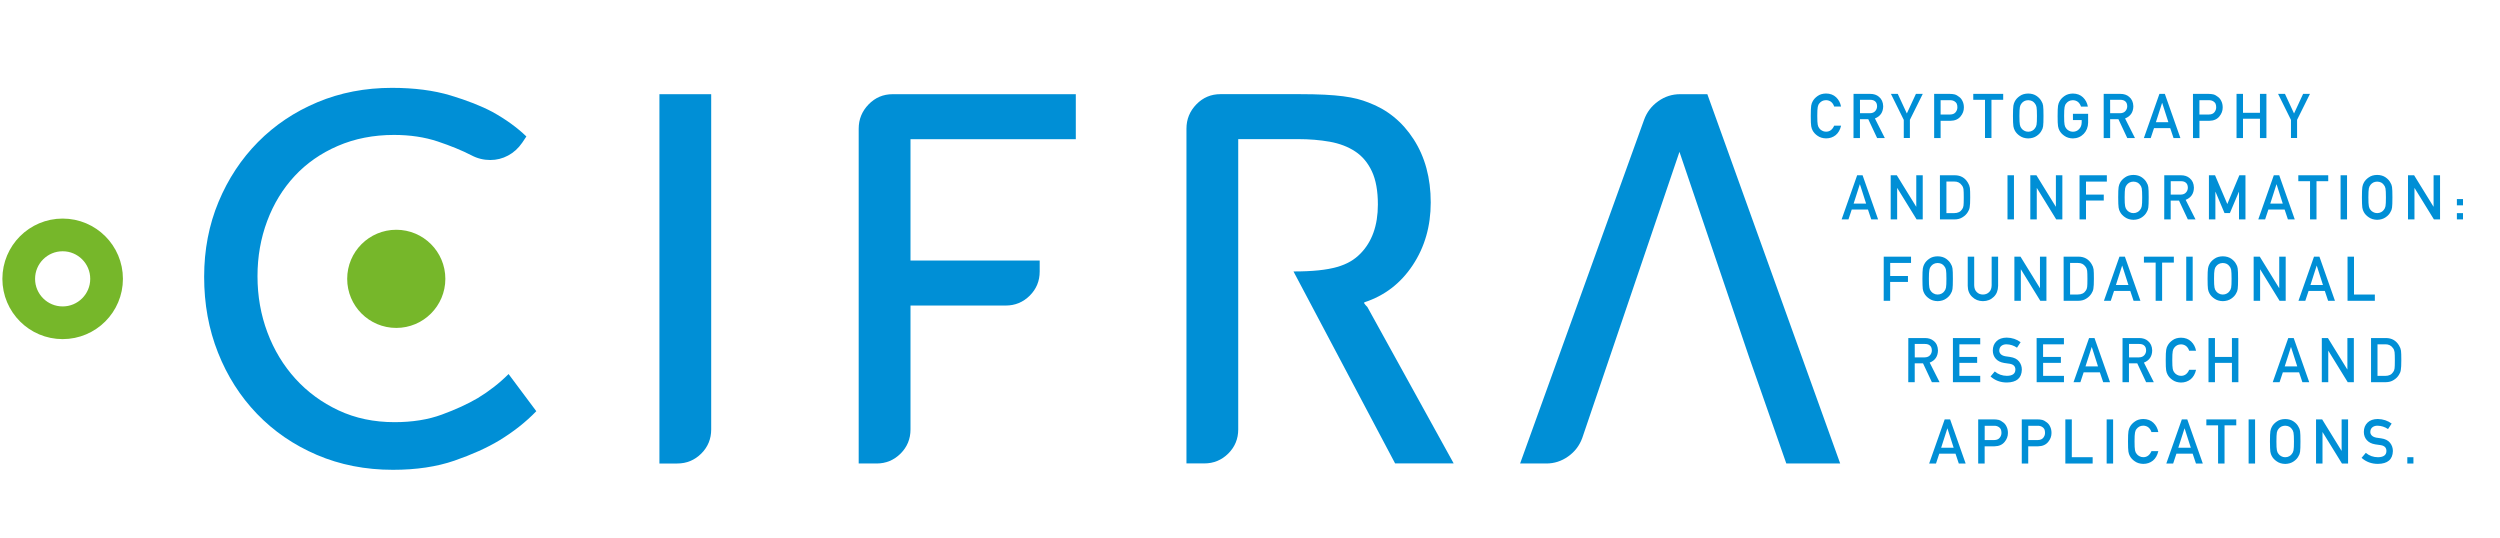
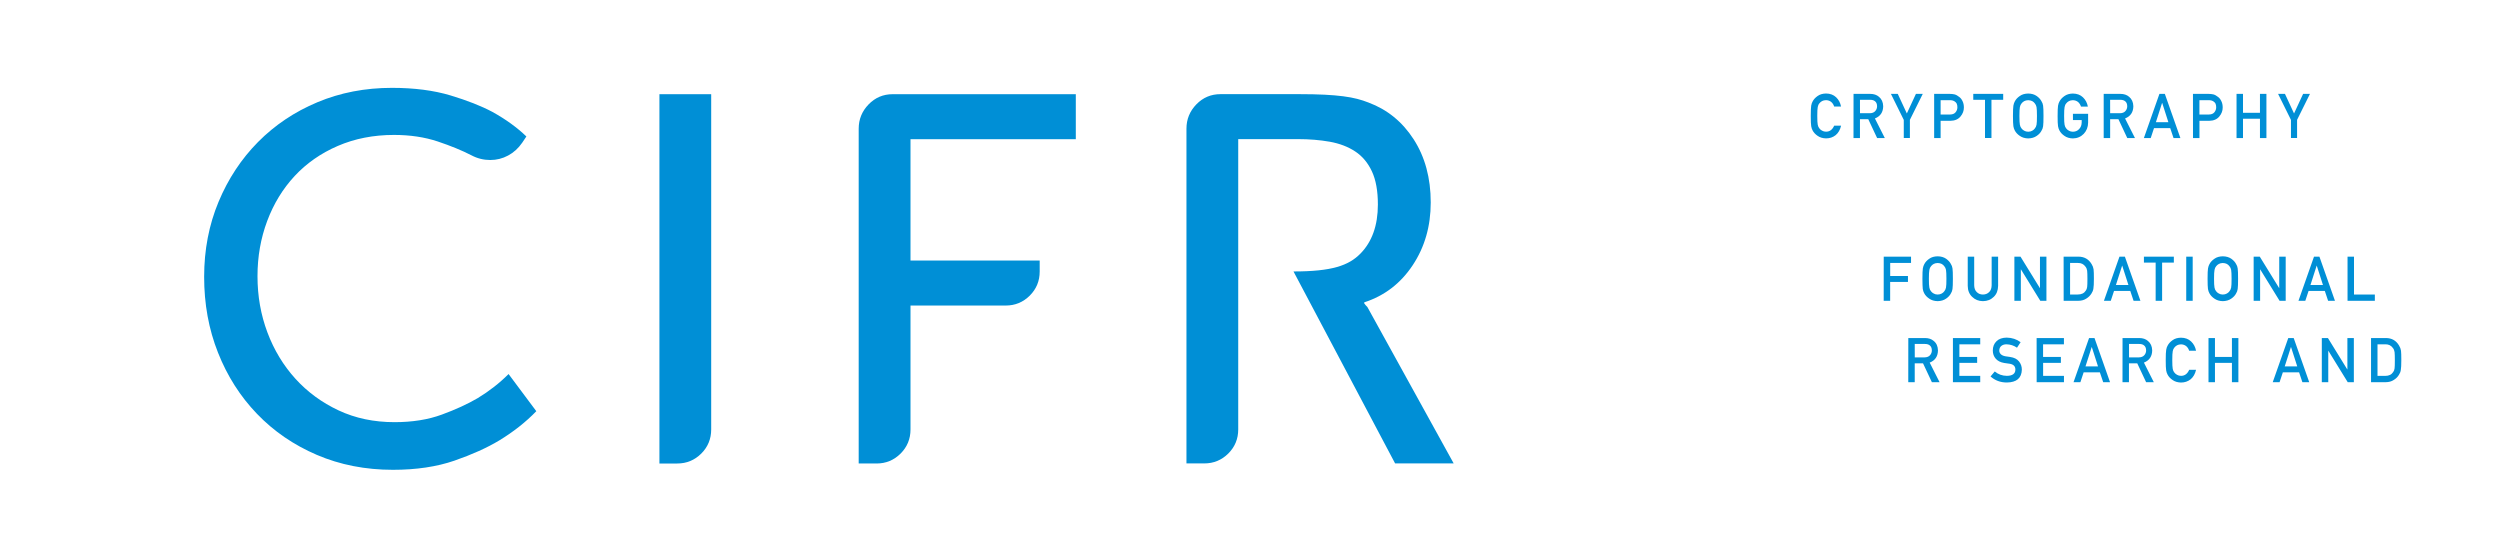
<svg xmlns="http://www.w3.org/2000/svg" version="1.1" id="Livello_1" x="0px" y="0px" viewBox="100 225 650 140" style="enable-background:new 0 0 841.89 595.28;" xml:space="preserve">
  <style type="text/css">
	.st0{fill:#008FD6;}
	.st1{fill:#76B72A;}
	.st2{fill:none;stroke:#76B72A;stroke-width:8.5;}
</style>
-   <path class="st0" d="M725.9,343.88h1.59l0,1.64h-1.59L725.9,343.88z M715.11,342.74c0.89,0.75,1.94,1.13,3.16,1.14  c1.44-0.02,2.18-0.55,2.2-1.6c0.01-0.86-0.47-1.37-1.45-1.54c-0.45-0.06-0.94-0.13-1.47-0.21c-0.96-0.16-1.68-0.53-2.18-1.1  c-0.51-0.58-0.77-1.29-0.77-2.13c0-1,0.32-1.81,0.97-2.43c0.62-0.61,1.51-0.92,2.66-0.93c1.38,0.03,2.58,0.43,3.6,1.19l-0.94,1.43  c-0.83-0.57-1.75-0.86-2.75-0.88c-0.52,0-0.95,0.13-1.3,0.4c-0.36,0.28-0.55,0.69-0.56,1.24c0,0.33,0.12,0.63,0.37,0.9  c0.25,0.27,0.65,0.46,1.2,0.57c0.3,0.05,0.72,0.11,1.25,0.18c1.04,0.15,1.81,0.53,2.31,1.16c0.49,0.61,0.74,1.33,0.74,2.14  c-0.06,2.2-1.36,3.31-3.9,3.34c-1.64,0-3.06-0.52-4.24-1.57L715.11,342.74z M702.17,334.04h1.59l5.03,8.16h0.03l0-8.16h1.68l0,11.48  h-1.59l-5.03-8.16h-0.03l0,8.16h-1.68L702.17,334.04z M691.87,339.78c0,1.13,0.04,1.9,0.12,2.29c0.07,0.4,0.22,0.72,0.44,0.97  c0.18,0.24,0.41,0.43,0.7,0.58c0.29,0.17,0.63,0.26,1.02,0.26c0.4,0,0.75-0.09,1.05-0.26c0.28-0.15,0.5-0.34,0.67-0.58  c0.22-0.25,0.37-0.57,0.45-0.97c0.08-0.4,0.11-1.16,0.11-2.29c0-1.13-0.04-1.9-0.12-2.31c-0.08-0.39-0.23-0.71-0.45-0.96  c-0.17-0.24-0.39-0.43-0.67-0.59c-0.3-0.15-0.64-0.23-1.05-0.24c-0.4,0.01-0.74,0.09-1.02,0.24c-0.29,0.16-0.52,0.36-0.7,0.59  c-0.22,0.25-0.36,0.57-0.44,0.96C691.91,337.88,691.87,338.65,691.87,339.78 M690.19,339.78c0-1.34,0.04-2.23,0.11-2.68  c0.08-0.45,0.21-0.82,0.37-1.1c0.27-0.53,0.7-1,1.3-1.41c0.58-0.42,1.31-0.63,2.19-0.64c0.88,0.01,1.62,0.23,2.21,0.65  c0.59,0.41,1.01,0.89,1.26,1.42c0.19,0.28,0.32,0.64,0.39,1.09c0.07,0.45,0.1,1.34,0.1,2.68c0,1.31-0.03,2.2-0.1,2.66  c-0.07,0.46-0.2,0.83-0.39,1.11c-0.26,0.53-0.68,1-1.27,1.4c-0.59,0.42-1.33,0.64-2.21,0.66c-0.87-0.02-1.6-0.24-2.19-0.66  c-0.59-0.4-1.03-0.87-1.3-1.4c-0.08-0.17-0.16-0.34-0.22-0.5c-0.06-0.16-0.11-0.37-0.15-0.61  C690.23,341.98,690.19,341.09,690.19,339.78 M684.64,334.04h1.68l0,11.48h-1.68L684.64,334.04z M676.7,335.59h-3.05l0-1.54h7.78  l0,1.54h-3.05l0,9.93h-1.68L676.7,335.59z M670.09,342.95h-4.22l-0.85,2.57h-1.78l4.04-11.48h1.41l4.04,11.48h-1.78L670.09,342.95z   M669.61,341.41l-1.61-5.02h-0.03l-1.61,5.02H669.61z M661.16,342.31c-0.24,1.06-0.71,1.88-1.4,2.45c-0.71,0.57-1.54,0.85-2.51,0.85  c-0.87-0.02-1.6-0.24-2.19-0.66c-0.59-0.4-1.03-0.87-1.3-1.4c-0.08-0.17-0.16-0.34-0.22-0.5c-0.06-0.16-0.11-0.37-0.15-0.61  c-0.08-0.46-0.11-1.35-0.11-2.66c0-1.33,0.04-2.23,0.12-2.68c0.08-0.45,0.21-0.82,0.37-1.09c0.27-0.53,0.7-1,1.3-1.42  c0.58-0.42,1.31-0.64,2.19-0.65c1.07,0.01,1.95,0.34,2.62,0.98c0.68,0.65,1.1,1.45,1.28,2.41h-1.79c-0.14-0.46-0.39-0.86-0.75-1.18  c-0.38-0.31-0.84-0.47-1.37-0.48c-0.4,0.01-0.74,0.09-1.02,0.24c-0.29,0.16-0.52,0.36-0.7,0.59c-0.22,0.25-0.36,0.57-0.43,0.96  c-0.08,0.41-0.12,1.18-0.12,2.31c0,1.13,0.04,1.9,0.12,2.29c0.07,0.4,0.22,0.72,0.44,0.97c0.18,0.24,0.41,0.43,0.7,0.58  c0.29,0.17,0.63,0.26,1.02,0.26c0.95,0,1.66-0.52,2.12-1.57H661.16z M647.73,334.04h1.68l0,11.48h-1.68L647.73,334.04z   M636.99,334.04h1.68l0,9.84h5.42l0,1.64h-7.1L636.99,334.04z M625.66,334.04h4.03c0.44,0,0.86,0.04,1.27,0.13  c0.41,0.11,0.82,0.34,1.24,0.68c0.35,0.26,0.63,0.62,0.85,1.1c0.23,0.46,0.34,1.01,0.34,1.64c0,0.85-0.29,1.62-0.87,2.32  c-0.6,0.73-1.47,1.11-2.61,1.13h-2.57l0,4.48h-1.68L625.66,334.04z M627.35,339.41h2.5c0.63-0.01,1.1-0.21,1.41-0.6  c0.3-0.38,0.45-0.8,0.45-1.26c0-0.39-0.06-0.71-0.18-0.97c-0.13-0.24-0.31-0.42-0.53-0.56c-0.35-0.23-0.75-0.33-1.21-0.32h-2.44  L627.35,339.41z M614.33,334.04h4.03c0.44,0,0.86,0.04,1.27,0.13c0.41,0.11,0.82,0.34,1.24,0.68c0.35,0.26,0.63,0.62,0.85,1.1  c0.23,0.46,0.34,1.01,0.34,1.64c0,0.85-0.29,1.62-0.87,2.32c-0.6,0.73-1.47,1.11-2.61,1.13h-2.57l0,4.48h-1.68L614.33,334.04z   M616.02,339.41h2.5c0.63-0.01,1.1-0.21,1.41-0.6c0.3-0.38,0.45-0.8,0.45-1.26c0-0.39-0.06-0.71-0.18-0.97  c-0.13-0.24-0.31-0.42-0.53-0.56c-0.35-0.23-0.75-0.33-1.21-0.32h-2.44L616.02,339.41z M608.43,342.95h-4.22l-0.85,2.57h-1.78  l4.04-11.48h1.41l4.04,11.48h-1.78L608.43,342.95z M607.95,341.41l-1.61-5.02h-0.03l-1.61,5.02H607.95z" />
  <path class="st0" d="M718.15,322.73h2.02c0.95,0,1.63-0.33,2.06-1c0.19-0.25,0.31-0.56,0.36-0.94c0.05-0.37,0.07-1.07,0.07-2.1  c0-1-0.02-1.71-0.07-2.15c-0.06-0.43-0.21-0.78-0.43-1.05c-0.47-0.67-1.13-0.99-1.99-0.97h-2.02L718.15,322.73z M716.47,312.89h3.89  c1.51,0.01,2.63,0.66,3.39,1.94c0.27,0.43,0.44,0.88,0.51,1.35c0.06,0.47,0.08,1.29,0.08,2.45c0,1.23-0.04,2.09-0.13,2.58  c-0.04,0.25-0.1,0.47-0.18,0.66c-0.09,0.19-0.19,0.39-0.31,0.59c-0.32,0.54-0.78,0.99-1.36,1.34c-0.57,0.38-1.28,0.57-2.11,0.57  h-3.78L716.47,312.89z M703.67,312.89h1.59l5.03,8.16h0.03l0-8.16H712l0,11.48h-1.59l-5.03-8.16h-0.03l0,8.16h-1.68L703.67,312.89z   M697.76,321.8h-4.22l-0.85,2.57h-1.78l4.04-11.48h1.41l4.04,11.48h-1.78L697.76,321.8z M697.28,320.26l-1.61-5.02h-0.03l-1.61,5.02  H697.28z M680.3,319.35h-4.41l0,5.02h-1.68l0-11.48h1.68l0,4.92h4.41v-4.92h1.68l0,11.48h-1.68L680.3,319.35z M670.97,321.16  c-0.24,1.06-0.71,1.88-1.4,2.45c-0.71,0.56-1.54,0.85-2.51,0.85c-0.87-0.02-1.6-0.24-2.19-0.66c-0.59-0.4-1.03-0.87-1.3-1.4  c-0.08-0.17-0.16-0.34-0.22-0.5c-0.06-0.16-0.11-0.37-0.15-0.61c-0.08-0.46-0.11-1.35-0.11-2.66c0-1.33,0.04-2.23,0.12-2.68  c0.08-0.45,0.2-0.82,0.37-1.09c0.27-0.53,0.7-1,1.3-1.42c0.58-0.42,1.31-0.63,2.19-0.64c1.07,0.01,1.95,0.34,2.62,0.98  c0.68,0.65,1.1,1.45,1.28,2.41h-1.79c-0.14-0.46-0.39-0.86-0.75-1.18c-0.38-0.31-0.84-0.47-1.37-0.48c-0.4,0.01-0.74,0.09-1.02,0.24  c-0.29,0.16-0.52,0.36-0.7,0.59c-0.22,0.25-0.36,0.56-0.43,0.95c-0.08,0.41-0.12,1.18-0.12,2.31c0,1.13,0.04,1.89,0.12,2.29  c0.07,0.4,0.22,0.72,0.44,0.97c0.18,0.24,0.41,0.43,0.7,0.58c0.29,0.17,0.63,0.26,1.02,0.26c0.95,0,1.66-0.52,2.12-1.57H670.97z   M651.86,312.89h4.34c0.93,0,1.68,0.25,2.27,0.76c0.7,0.57,1.07,1.39,1.1,2.45c-0.02,1.56-0.74,2.62-2.15,3.18l2.57,5.09h-2  l-2.3-4.9h-2.16v4.9h-1.68L651.86,312.89z M653.55,317.92h2.55c0.63-0.01,1.11-0.2,1.42-0.57c0.31-0.34,0.47-0.76,0.47-1.26  c-0.01-0.6-0.2-1.03-0.56-1.3c-0.29-0.24-0.7-0.36-1.24-0.36h-2.65L653.55,317.92z M645.96,321.8h-4.21l-0.85,2.57h-1.78l4.04-11.48  h1.41l4.04,11.48h-1.78L645.96,321.8z M645.48,320.26l-1.61-5.02h-0.03l-1.61,5.02H645.48z M629.52,312.89h7.1l0,1.64h-5.42l0,3.28  h4.63l0,1.54h-4.62l0,3.38h5.42l0,1.64h-7.1L629.52,312.89z M618.64,321.58c0.89,0.75,1.94,1.13,3.16,1.14  c1.44-0.02,2.18-0.55,2.2-1.6c0.01-0.86-0.47-1.37-1.45-1.54c-0.45-0.06-0.94-0.13-1.47-0.21c-0.96-0.16-1.68-0.53-2.18-1.1  c-0.51-0.58-0.77-1.29-0.77-2.13c0-1,0.32-1.81,0.97-2.43c0.62-0.61,1.51-0.92,2.66-0.93c1.38,0.03,2.58,0.43,3.6,1.19l-0.94,1.43  c-0.83-0.57-1.75-0.86-2.75-0.88c-0.52,0-0.95,0.13-1.3,0.4c-0.36,0.28-0.55,0.69-0.56,1.24c0,0.33,0.12,0.63,0.37,0.9  c0.25,0.27,0.65,0.46,1.2,0.57c0.31,0.05,0.72,0.11,1.25,0.18c1.04,0.15,1.81,0.53,2.31,1.16c0.49,0.61,0.74,1.33,0.74,2.14  c-0.06,2.19-1.36,3.31-3.9,3.34c-1.65,0-3.06-0.52-4.24-1.57L618.64,321.58z M607.76,312.89h7.1l0,1.64h-5.42l0,3.28h4.62l0,1.54  h-4.62l0,3.38h5.42l0,1.64h-7.1L607.76,312.89z M596.16,312.89h4.34c0.93,0,1.68,0.25,2.27,0.76c0.71,0.57,1.07,1.39,1.1,2.45  c-0.02,1.56-0.74,2.62-2.15,3.18l2.57,5.09h-2l-2.3-4.9h-2.16v4.9h-1.68L596.16,312.89z M597.84,317.92h2.55  c0.63-0.01,1.11-0.2,1.42-0.57c0.31-0.34,0.47-0.76,0.47-1.26c-0.01-0.6-0.2-1.03-0.56-1.3c-0.29-0.24-0.7-0.36-1.24-0.36h-2.65  L597.84,317.92z" />
  <path class="st0" d="M710.36,291.73h1.68v9.84h5.42l0,1.64h-7.1L710.36,291.73z M704.45,300.64h-4.22l-0.85,2.57h-1.78l4.04-11.48  h1.41l4.04,11.48h-1.78L704.45,300.64z M703.97,299.1l-1.61-5.02h-0.03l-1.61,5.02H703.97z M685.95,291.73h1.59l5.03,8.16h0.03  l0-8.16h1.68l0,11.48h-1.59l-5.03-8.16h-0.03l0,8.16h-1.68L685.95,291.73z M675.65,297.47c0,1.13,0.04,1.9,0.12,2.3  c0.07,0.4,0.22,0.72,0.44,0.97c0.18,0.24,0.41,0.43,0.7,0.58c0.28,0.17,0.63,0.26,1.02,0.26c0.4,0,0.75-0.09,1.05-0.26  c0.28-0.15,0.5-0.34,0.67-0.58c0.22-0.25,0.37-0.57,0.45-0.97c0.08-0.4,0.11-1.16,0.11-2.3c0-1.13-0.04-1.9-0.11-2.31  c-0.08-0.39-0.23-0.71-0.45-0.95c-0.17-0.24-0.39-0.43-0.67-0.59c-0.3-0.15-0.64-0.23-1.05-0.24c-0.4,0.01-0.74,0.09-1.02,0.24  c-0.29,0.16-0.52,0.35-0.7,0.59c-0.22,0.25-0.36,0.56-0.43,0.95C675.69,295.57,675.65,296.34,675.65,297.47 M673.97,297.47  c0-1.34,0.04-2.23,0.11-2.68c0.08-0.45,0.21-0.82,0.37-1.1c0.27-0.53,0.7-1,1.3-1.41c0.58-0.42,1.31-0.63,2.19-0.64  c0.88,0.01,1.62,0.23,2.21,0.64c0.58,0.42,1.01,0.89,1.26,1.42c0.19,0.28,0.32,0.64,0.39,1.09c0.07,0.45,0.1,1.34,0.1,2.68  c0,1.31-0.03,2.2-0.1,2.66c-0.07,0.46-0.2,0.83-0.39,1.11c-0.26,0.53-0.68,1-1.27,1.4c-0.59,0.42-1.33,0.64-2.21,0.66  c-0.87-0.02-1.6-0.24-2.19-0.66c-0.59-0.4-1.03-0.87-1.3-1.4c-0.08-0.17-0.16-0.34-0.22-0.5c-0.06-0.16-0.11-0.37-0.15-0.61  C674.01,299.67,673.97,298.78,673.97,297.47 M668.42,291.73h1.68l0,11.48h-1.68L668.42,291.73z M660.47,293.27h-3.05l0-1.54h7.78  l0,1.54h-3.05l0,9.93h-1.68L660.47,293.27z M653.87,300.64h-4.22l-0.85,2.57h-1.78l4.04-11.48h1.41l4.04,11.48h-1.78L653.87,300.64z   M653.39,299.1l-1.61-5.02h-0.03l-1.61,5.02H653.39z M638.22,301.57h2.02c0.95,0,1.63-0.33,2.06-1c0.19-0.25,0.31-0.56,0.36-0.94  c0.05-0.37,0.07-1.07,0.07-2.1c0-1-0.02-1.71-0.07-2.14c-0.06-0.43-0.21-0.78-0.43-1.05c-0.47-0.67-1.13-0.99-1.99-0.97h-2.02  L638.22,301.57z M636.54,291.73h3.89c1.5,0.01,2.63,0.66,3.39,1.94c0.27,0.43,0.44,0.88,0.51,1.35c0.06,0.47,0.08,1.29,0.08,2.45  c0,1.23-0.04,2.09-0.13,2.58c-0.04,0.25-0.1,0.47-0.18,0.66c-0.09,0.19-0.19,0.39-0.31,0.59c-0.33,0.54-0.78,0.99-1.36,1.34  c-0.57,0.38-1.28,0.57-2.11,0.57h-3.77L636.54,291.73z M623.74,291.73h1.59l5.03,8.16h0.03l0-8.16h1.68l0,11.48h-1.59l-5.03-8.16  h-0.03l0,8.16h-1.68L623.74,291.73z M611.61,291.73h1.68l0,7.41c0.01,0.78,0.23,1.38,0.66,1.79c0.42,0.43,0.95,0.65,1.61,0.65  c0.66,0,1.2-0.22,1.63-0.65c0.42-0.41,0.63-1.01,0.64-1.79l0-7.41h1.68l0,7.59c-0.02,1.21-0.4,2.17-1.14,2.87  c-0.74,0.73-1.68,1.1-2.81,1.11c-1.11-0.01-2.04-0.38-2.79-1.11c-0.76-0.71-1.15-1.66-1.16-2.87L611.61,291.73z M601.51,297.47  c0,1.13,0.04,1.9,0.12,2.3c0.07,0.4,0.22,0.72,0.44,0.97c0.18,0.24,0.41,0.43,0.7,0.58c0.28,0.17,0.63,0.26,1.02,0.26  c0.4,0,0.75-0.09,1.05-0.26c0.28-0.15,0.5-0.34,0.67-0.58c0.22-0.25,0.37-0.57,0.45-0.97c0.08-0.4,0.11-1.16,0.11-2.3  c0-1.13-0.04-1.9-0.11-2.31c-0.08-0.39-0.23-0.71-0.45-0.95c-0.17-0.24-0.39-0.43-0.67-0.59c-0.3-0.15-0.64-0.23-1.05-0.24  c-0.4,0.01-0.74,0.09-1.02,0.24c-0.29,0.16-0.52,0.35-0.7,0.59c-0.22,0.25-0.36,0.56-0.43,0.95  C601.55,295.57,601.51,296.34,601.51,297.47 M599.83,297.47c0-1.34,0.04-2.23,0.11-2.68c0.08-0.45,0.21-0.82,0.37-1.1  c0.27-0.53,0.7-1,1.29-1.41c0.58-0.42,1.31-0.63,2.19-0.64c0.88,0.01,1.62,0.23,2.21,0.64c0.58,0.42,1.01,0.89,1.26,1.42  c0.19,0.28,0.32,0.64,0.39,1.09c0.07,0.45,0.1,1.34,0.1,2.68c0,1.31-0.03,2.2-0.1,2.66c-0.07,0.46-0.2,0.83-0.39,1.11  c-0.26,0.53-0.68,1-1.27,1.4c-0.59,0.42-1.33,0.64-2.21,0.66c-0.87-0.02-1.6-0.24-2.19-0.66c-0.59-0.4-1.03-0.87-1.3-1.4  c-0.08-0.17-0.15-0.34-0.22-0.5c-0.06-0.16-0.11-0.37-0.15-0.61C599.87,299.67,599.83,298.78,599.83,297.47 M589.77,291.73h7.1  l0,1.64h-5.42l0,3.39h4.62l0,1.54h-4.63l0,4.9h-1.68L589.77,291.73z" />
-   <path class="st0" d="M738.79,280.41h1.59l0,1.64h-1.59L738.79,280.41z M738.79,276.75h1.59l0,1.64h-1.59L738.79,276.75z   M726.08,270.57h1.59l5.03,8.16h0.03l0-8.16h1.68l0,11.48h-1.59l-5.03-8.16h-0.03l0,8.16h-1.68L726.08,270.57z M715.78,276.31  c0,1.13,0.04,1.9,0.12,2.3c0.07,0.4,0.22,0.72,0.44,0.97c0.18,0.24,0.41,0.43,0.7,0.57c0.28,0.17,0.63,0.26,1.02,0.26  c0.4,0,0.75-0.09,1.05-0.26c0.28-0.15,0.5-0.34,0.67-0.57c0.22-0.25,0.37-0.57,0.45-0.97c0.08-0.4,0.11-1.16,0.11-2.3  c0-1.13-0.04-1.9-0.11-2.31c-0.08-0.39-0.23-0.71-0.45-0.95c-0.17-0.24-0.39-0.43-0.67-0.59c-0.3-0.15-0.64-0.23-1.05-0.24  c-0.4,0.01-0.74,0.09-1.02,0.24c-0.29,0.16-0.52,0.36-0.7,0.59c-0.22,0.25-0.36,0.57-0.44,0.95  C715.82,274.41,715.78,275.18,715.78,276.31 M714.1,276.31c0-1.34,0.04-2.23,0.11-2.68c0.08-0.45,0.21-0.82,0.37-1.1  c0.27-0.53,0.7-1,1.3-1.41c0.58-0.42,1.31-0.63,2.19-0.64c0.88,0.01,1.62,0.23,2.21,0.65c0.58,0.41,1.01,0.89,1.26,1.42  c0.19,0.28,0.32,0.64,0.39,1.09c0.07,0.45,0.1,1.34,0.1,2.68c0,1.31-0.03,2.2-0.1,2.66c-0.07,0.46-0.2,0.83-0.39,1.11  c-0.26,0.53-0.68,1-1.27,1.4c-0.59,0.42-1.33,0.64-2.21,0.66c-0.87-0.02-1.6-0.24-2.19-0.66c-0.59-0.4-1.03-0.87-1.3-1.4  c-0.08-0.17-0.16-0.34-0.22-0.5c-0.06-0.16-0.11-0.37-0.15-0.61C714.14,278.51,714.1,277.62,714.1,276.31 M708.55,270.57h1.68  l0,11.48h-1.68L708.55,270.57z M700.61,272.11h-3.05l0-1.54h7.78l0,1.54h-3.05l0,9.93h-1.68L700.61,272.11z M694,279.48h-4.22  l-0.85,2.57h-1.78l4.04-11.48h1.41l4.04,11.48h-1.78L694,279.48z M693.52,277.94l-1.61-5.02h-0.03l-1.61,5.02H693.52z   M674.32,270.57h1.59l3.19,7.48l3.13-7.48h1.59l0,11.48h-1.68l0-7.16h-0.04l-2.33,5.51h-1.4l-2.33-5.51H676l0,7.16h-1.68  L674.32,270.57z M662.71,270.57h4.34c0.93,0,1.68,0.25,2.27,0.76c0.7,0.57,1.07,1.39,1.1,2.45c-0.02,1.56-0.74,2.62-2.15,3.18  l2.57,5.09h-2l-2.3-4.9h-2.16l0,4.9h-1.68L662.71,270.57z M664.4,275.6h2.55c0.63-0.01,1.11-0.2,1.42-0.57  c0.31-0.34,0.47-0.76,0.47-1.26c-0.01-0.6-0.2-1.03-0.56-1.3c-0.29-0.24-0.7-0.36-1.24-0.36h-2.65V275.6z M652.41,276.31  c0,1.13,0.04,1.9,0.12,2.3c0.07,0.4,0.22,0.72,0.44,0.97c0.18,0.24,0.41,0.43,0.7,0.57c0.28,0.17,0.63,0.26,1.02,0.26  c0.4,0,0.75-0.09,1.05-0.26c0.28-0.15,0.5-0.34,0.67-0.57c0.22-0.25,0.37-0.57,0.45-0.97c0.08-0.4,0.11-1.16,0.11-2.3  c0-1.13-0.04-1.9-0.11-2.31c-0.08-0.39-0.23-0.71-0.45-0.95c-0.17-0.24-0.39-0.43-0.67-0.59c-0.3-0.15-0.64-0.23-1.05-0.24  c-0.4,0.01-0.74,0.09-1.02,0.24c-0.29,0.16-0.52,0.36-0.7,0.59c-0.22,0.25-0.36,0.57-0.44,0.95  C652.46,274.41,652.41,275.18,652.41,276.31 M650.73,276.31c0-1.34,0.04-2.23,0.11-2.68c0.08-0.45,0.21-0.82,0.37-1.1  c0.27-0.53,0.7-1,1.3-1.41c0.58-0.42,1.31-0.63,2.19-0.64c0.88,0.01,1.62,0.23,2.21,0.65c0.58,0.41,1.01,0.89,1.26,1.42  c0.19,0.28,0.32,0.64,0.39,1.09c0.07,0.45,0.1,1.34,0.1,2.68c0,1.31-0.03,2.2-0.1,2.66c-0.07,0.46-0.2,0.83-0.39,1.11  c-0.26,0.53-0.68,1-1.26,1.4c-0.59,0.42-1.33,0.64-2.21,0.66c-0.87-0.02-1.6-0.24-2.19-0.66c-0.59-0.4-1.03-0.87-1.3-1.4  c-0.08-0.17-0.16-0.34-0.22-0.5c-0.06-0.16-0.11-0.37-0.15-0.61C650.77,278.51,650.73,277.62,650.73,276.31 M640.68,270.57h7.1  l0,1.64h-5.42l0,3.39h4.62l0,1.54h-4.62l0,4.9h-1.68L640.68,270.57z M627.88,270.57h1.59l5.03,8.16h0.03l0-8.16h1.68l0,11.48h-1.59  l-5.03-8.16h-0.03l0,8.16h-1.68L627.88,270.57z M621.95,270.57h1.68l0,11.48h-1.68L621.95,270.57z M606.07,280.41h2.02  c0.95,0,1.63-0.33,2.06-1c0.19-0.25,0.31-0.56,0.36-0.94c0.05-0.37,0.07-1.07,0.07-2.1c0-1-0.02-1.71-0.07-2.15  c-0.06-0.43-0.21-0.78-0.44-1.05c-0.47-0.67-1.13-0.99-1.98-0.97h-2.02L606.07,280.41z M604.38,270.57h3.89  c1.51,0.01,2.63,0.66,3.39,1.94c0.27,0.43,0.44,0.88,0.51,1.35c0.06,0.47,0.08,1.29,0.08,2.45c0,1.23-0.04,2.09-0.13,2.58  c-0.04,0.25-0.1,0.47-0.18,0.66c-0.09,0.19-0.19,0.39-0.31,0.59c-0.33,0.54-0.78,0.99-1.36,1.34c-0.57,0.38-1.28,0.57-2.11,0.57  h-3.77L604.38,270.57z M591.58,270.57h1.59l5.03,8.16h0.03l0-8.16h1.68l0,11.48h-1.59l-5.03-8.16h-0.03l0,8.16h-1.68L591.58,270.57z   M585.67,279.48h-4.22l-0.85,2.57h-1.78l4.04-11.48h1.41l4.04,11.48h-1.78L585.67,279.48z M585.19,277.94l-1.61-5.02h-0.03  l-1.61,5.02H585.19z" />
  <path class="st0" d="M695.65,256.17l-3.35-6.76h1.79l2.36,5.09l2.36-5.09h1.78l-3.35,6.75l0,4.72h-1.59L695.65,256.17z   M687.59,255.87h-4.41l0,5.02h-1.68l0-11.48h1.68v4.92h4.41v-4.92h1.68l0,11.48h-1.68L687.59,255.87z M670.17,249.41h4.03  c0.44,0,0.86,0.04,1.27,0.13c0.41,0.11,0.82,0.34,1.24,0.68c0.35,0.26,0.63,0.62,0.85,1.1c0.23,0.46,0.34,1.01,0.34,1.64  c0,0.85-0.29,1.62-0.87,2.32c-0.6,0.73-1.46,1.11-2.61,1.13h-2.56l0,4.48h-1.68L670.17,249.41z M671.85,254.77h2.5  c0.63-0.01,1.1-0.21,1.41-0.6c0.3-0.38,0.45-0.8,0.45-1.27c0-0.38-0.06-0.71-0.18-0.97c-0.13-0.24-0.31-0.42-0.53-0.56  c-0.35-0.23-0.75-0.33-1.21-0.32h-2.44L671.85,254.77z M664.26,258.32h-4.22l-0.85,2.57h-1.78l4.04-11.48h1.41l4.04,11.48h-1.78  L664.26,258.32z M663.78,256.78l-1.61-5.02h-0.03l-1.61,5.02H663.78z M646.96,249.41h4.34c0.93,0,1.68,0.25,2.27,0.76  c0.7,0.57,1.07,1.39,1.1,2.45c-0.02,1.56-0.74,2.62-2.15,3.18l2.57,5.09h-2l-2.3-4.9h-2.15v4.9h-1.68L646.96,249.41z M648.64,254.44  h2.55c0.63-0.01,1.11-0.2,1.42-0.57c0.31-0.34,0.47-0.76,0.47-1.26c-0.01-0.6-0.2-1.03-0.56-1.3c-0.29-0.24-0.7-0.36-1.24-0.36  h-2.65L648.64,254.44z M638.96,254.58h3.95l0,2.33c-0.02,1.15-0.4,2.11-1.14,2.89c-0.75,0.77-1.69,1.17-2.82,1.19  c-0.87-0.02-1.6-0.24-2.19-0.66c-0.59-0.4-1.03-0.87-1.3-1.4c-0.08-0.17-0.16-0.34-0.22-0.5c-0.06-0.16-0.11-0.37-0.15-0.61  c-0.08-0.46-0.11-1.35-0.11-2.66c0-1.33,0.04-2.23,0.11-2.68c0.08-0.45,0.21-0.82,0.37-1.09c0.27-0.53,0.7-1,1.3-1.42  c0.58-0.42,1.31-0.63,2.19-0.65c1.07,0.01,1.95,0.34,2.62,0.98c0.68,0.65,1.1,1.46,1.28,2.42h-1.79c-0.14-0.46-0.39-0.86-0.75-1.19  c-0.38-0.31-0.83-0.47-1.37-0.48c-0.4,0.01-0.74,0.09-1.02,0.24c-0.29,0.16-0.52,0.35-0.7,0.59c-0.22,0.25-0.36,0.57-0.43,0.96  c-0.08,0.41-0.12,1.18-0.12,2.31c0,1.13,0.04,1.9,0.12,2.29c0.07,0.4,0.22,0.72,0.44,0.97c0.18,0.24,0.41,0.43,0.7,0.58  c0.28,0.17,0.63,0.26,1.02,0.26c0.66,0,1.2-0.23,1.63-0.7c0.43-0.44,0.65-1.02,0.66-1.74v-0.6h-2.27L638.96,254.58z M625.05,255.15  c0,1.13,0.04,1.9,0.12,2.29c0.07,0.4,0.22,0.72,0.44,0.97c0.18,0.24,0.41,0.43,0.7,0.58c0.29,0.17,0.63,0.26,1.02,0.26  c0.4,0,0.75-0.09,1.05-0.26c0.28-0.15,0.5-0.34,0.67-0.58c0.22-0.25,0.37-0.57,0.45-0.97c0.08-0.4,0.11-1.16,0.11-2.29  c0-1.13-0.04-1.9-0.11-2.31c-0.08-0.39-0.23-0.71-0.45-0.96c-0.17-0.24-0.39-0.43-0.67-0.59c-0.3-0.15-0.64-0.23-1.05-0.24  c-0.4,0.01-0.74,0.09-1.02,0.24c-0.29,0.16-0.52,0.35-0.7,0.59c-0.22,0.25-0.36,0.57-0.44,0.96  C625.09,253.25,625.05,254.02,625.05,255.15 M623.37,255.15c0-1.34,0.04-2.23,0.11-2.68c0.08-0.45,0.21-0.82,0.37-1.1  c0.27-0.53,0.7-1,1.3-1.41c0.58-0.42,1.31-0.63,2.19-0.64c0.88,0.01,1.62,0.23,2.21,0.65c0.58,0.41,1.01,0.89,1.27,1.42  c0.19,0.28,0.32,0.64,0.39,1.09c0.07,0.45,0.1,1.34,0.1,2.68c0,1.31-0.03,2.2-0.1,2.66c-0.07,0.46-0.2,0.83-0.39,1.11  c-0.26,0.53-0.68,1-1.27,1.4c-0.59,0.42-1.33,0.64-2.21,0.66c-0.87-0.02-1.6-0.24-2.19-0.66c-0.59-0.4-1.03-0.87-1.3-1.4  c-0.08-0.17-0.16-0.34-0.22-0.5c-0.06-0.16-0.11-0.37-0.15-0.61C623.41,257.35,623.37,256.46,623.37,255.15 M616.1,250.95h-3.05  l0-1.54h7.78l0,1.54h-3.05l0,9.93h-1.68L616.1,250.95z M602.88,249.41h4.03c0.44,0,0.86,0.04,1.27,0.13  c0.41,0.11,0.82,0.34,1.24,0.68c0.35,0.26,0.63,0.62,0.85,1.1c0.23,0.46,0.34,1.01,0.34,1.64c0,0.85-0.29,1.62-0.87,2.32  c-0.6,0.73-1.47,1.11-2.61,1.13h-2.57l0,4.48h-1.68L602.88,249.41z M604.56,254.77h2.5c0.63-0.01,1.1-0.21,1.41-0.6  c0.3-0.38,0.45-0.8,0.45-1.27c0-0.38-0.06-0.71-0.18-0.97c-0.13-0.24-0.31-0.42-0.53-0.56c-0.35-0.23-0.75-0.33-1.21-0.32h-2.44  L604.56,254.77z M594.98,256.17l-3.34-6.76h1.78l2.36,5.09l2.36-5.09h1.78l-3.35,6.75l0,4.72h-1.59L594.98,256.17z M581.92,249.41  h4.34c0.93,0,1.68,0.25,2.27,0.76c0.7,0.57,1.07,1.39,1.1,2.45c-0.02,1.56-0.74,2.62-2.15,3.18l2.57,5.09h-2l-2.3-4.9h-2.16l0,4.9  h-1.68L581.92,249.41z M583.6,254.44h2.55c0.63-0.01,1.11-0.2,1.42-0.57c0.31-0.34,0.47-0.76,0.47-1.26c-0.01-0.6-0.2-1.03-0.56-1.3  c-0.29-0.24-0.7-0.36-1.24-0.36h-2.65L583.6,254.44z M578.68,257.68c-0.24,1.06-0.71,1.88-1.4,2.45c-0.71,0.57-1.54,0.85-2.51,0.85  c-0.87-0.02-1.6-0.24-2.19-0.66c-0.59-0.4-1.03-0.87-1.3-1.4c-0.08-0.17-0.16-0.34-0.22-0.5c-0.06-0.16-0.11-0.37-0.15-0.61  c-0.08-0.46-0.11-1.35-0.11-2.66c0-1.33,0.04-2.23,0.11-2.68c0.08-0.45,0.21-0.82,0.37-1.09c0.27-0.53,0.7-1,1.3-1.42  c0.58-0.42,1.31-0.63,2.19-0.65c1.07,0.01,1.95,0.34,2.62,0.98c0.68,0.65,1.1,1.45,1.28,2.41h-1.79c-0.14-0.46-0.39-0.86-0.75-1.18  c-0.38-0.31-0.84-0.47-1.37-0.48c-0.4,0.01-0.74,0.09-1.02,0.24c-0.29,0.16-0.52,0.35-0.7,0.59c-0.22,0.25-0.36,0.57-0.43,0.96  c-0.08,0.41-0.12,1.18-0.12,2.31c0,1.13,0.04,1.9,0.12,2.29c0.07,0.4,0.22,0.72,0.44,0.97c0.18,0.24,0.41,0.43,0.7,0.58  c0.29,0.17,0.63,0.26,1.02,0.26c0.95,0,1.66-0.52,2.12-1.57H578.68z" />
-   <path class="st1" d="M203.03,310.26c7.04,0,12.76-5.71,12.76-12.76c0-7.05-5.71-12.76-12.76-12.76s-12.76,5.71-12.76,12.76  C190.27,304.55,195.98,310.26,203.03,310.26" />
-   <circle class="st2" cx="116.29" cy="297.5" r="11.42" />
  <path class="st0" d="M156.68,316.68c2.4,6.08,5.78,11.38,10.13,15.91c4.35,4.53,9.54,8.09,15.57,10.68  c6.03,2.58,12.62,3.88,19.79,3.88c6.07,0,11.4-0.8,15.98-2.38c4.58-1.59,8.45-3.33,11.63-5.24c3.72-2.26,6.94-4.8,9.66-7.62  l-7.21-9.66c-2.36,2.36-5.03,4.44-8.02,6.26c-2.63,1.54-5.74,2.97-9.32,4.28c-3.58,1.32-7.68,1.97-12.31,1.97  c-5.35,0-10.2-1.02-14.55-3.06c-4.35-2.04-8.09-4.78-11.22-8.23c-3.13-3.45-5.56-7.46-7.28-12.04c-1.72-4.58-2.58-9.45-2.58-14.62  c0-5.08,0.84-9.86,2.52-14.35c1.68-4.49,4.06-8.38,7.14-11.7c3.08-3.31,6.82-5.92,11.22-7.82c4.4-1.9,9.27-2.86,14.62-2.86  c4.17,0,7.96,0.57,11.36,1.7c3.4,1.14,6.32,2.34,8.77,3.6c1.54,0.82,3.17,1.22,4.9,1.22c1.63,0,3.17-0.38,4.62-1.16  c1.45-0.77,2.67-1.88,3.67-3.33l1.09-1.63c-2.45-2.36-5.4-4.49-8.84-6.39c-2.9-1.54-6.53-2.97-10.88-4.28  c-4.35-1.31-9.43-1.97-15.23-1.97c-6.98,0-13.44,1.25-19.38,3.74c-5.94,2.49-11.08,5.94-15.44,10.34  c-4.35,4.4-7.78,9.59-10.27,15.57c-2.49,5.98-3.74,12.47-3.74,19.45C153.07,304.03,154.27,310.6,156.68,316.68" />
  <path class="st0" d="M276.07,345.51c2.45,0,4.53-0.86,6.26-2.58c1.72-1.72,2.58-3.81,2.58-6.26v-87.18h-13.46v96.02H276.07z" />
  <path class="st0" d="M327.89,345.51c2.45,0,4.53-0.86,6.26-2.58c1.72-1.72,2.58-3.81,2.58-6.26v-32.23h24.75  c2.45,0,4.53-0.86,6.26-2.58c1.72-1.72,2.58-3.81,2.58-6.26v-2.86h-33.59v-31.55h42.98v-11.7H332.1c-2.45,0-4.54,0.88-6.26,2.65  c-1.72,1.77-2.58,3.88-2.58,6.32v87.04H327.89z" />
  <path class="st0" d="M467.3,293.96c3.13-4.71,4.69-10.15,4.69-16.32c0-6.35-1.48-11.81-4.42-16.39c-2.95-4.58-6.87-7.77-11.76-9.59  c-0.91-0.36-1.88-0.68-2.92-0.95c-1.04-0.27-2.27-0.5-3.67-0.68c-1.41-0.18-3.02-0.32-4.83-0.41c-1.82-0.09-3.99-0.14-6.53-0.14  h-20.54c-2.45,0-4.54,0.88-6.26,2.65c-1.72,1.77-2.58,3.88-2.58,6.32v87.04h4.62c2.45,0,4.53-0.86,6.26-2.58  c1.72-1.72,2.58-3.81,2.58-6.26v-75.48h15.5c2.99,0,5.76,0.23,8.3,0.68c2.54,0.46,4.74,1.29,6.6,2.52c1.86,1.22,3.31,2.95,4.35,5.17  c1.04,2.22,1.56,5.1,1.56,8.64c0,5.44-1.52,9.7-4.56,12.78c-3.04,3.08-7.38,4.62-17.38,4.62l26.42,49.91h15.23  c0,0-22.26-40.3-22.44-40.66c-0.36-0.36-0.64-0.68-0.82-0.95v-0.27C459.98,301.9,464.17,298.68,467.3,293.96" />
-   <path class="st0" d="M502.02,345.51c2.08,0,3.99-0.61,5.71-1.84c1.72-1.22,2.95-2.83,3.67-4.83l25.26-74.36l18.12,53.42l9.66,27.61  h14.01l-34.54-96.02h-7.07c-2.09,0-3.99,0.61-5.71,1.84c-1.72,1.22-2.95,2.83-3.67,4.83l-32.23,89.35H502.02z" />
</svg>